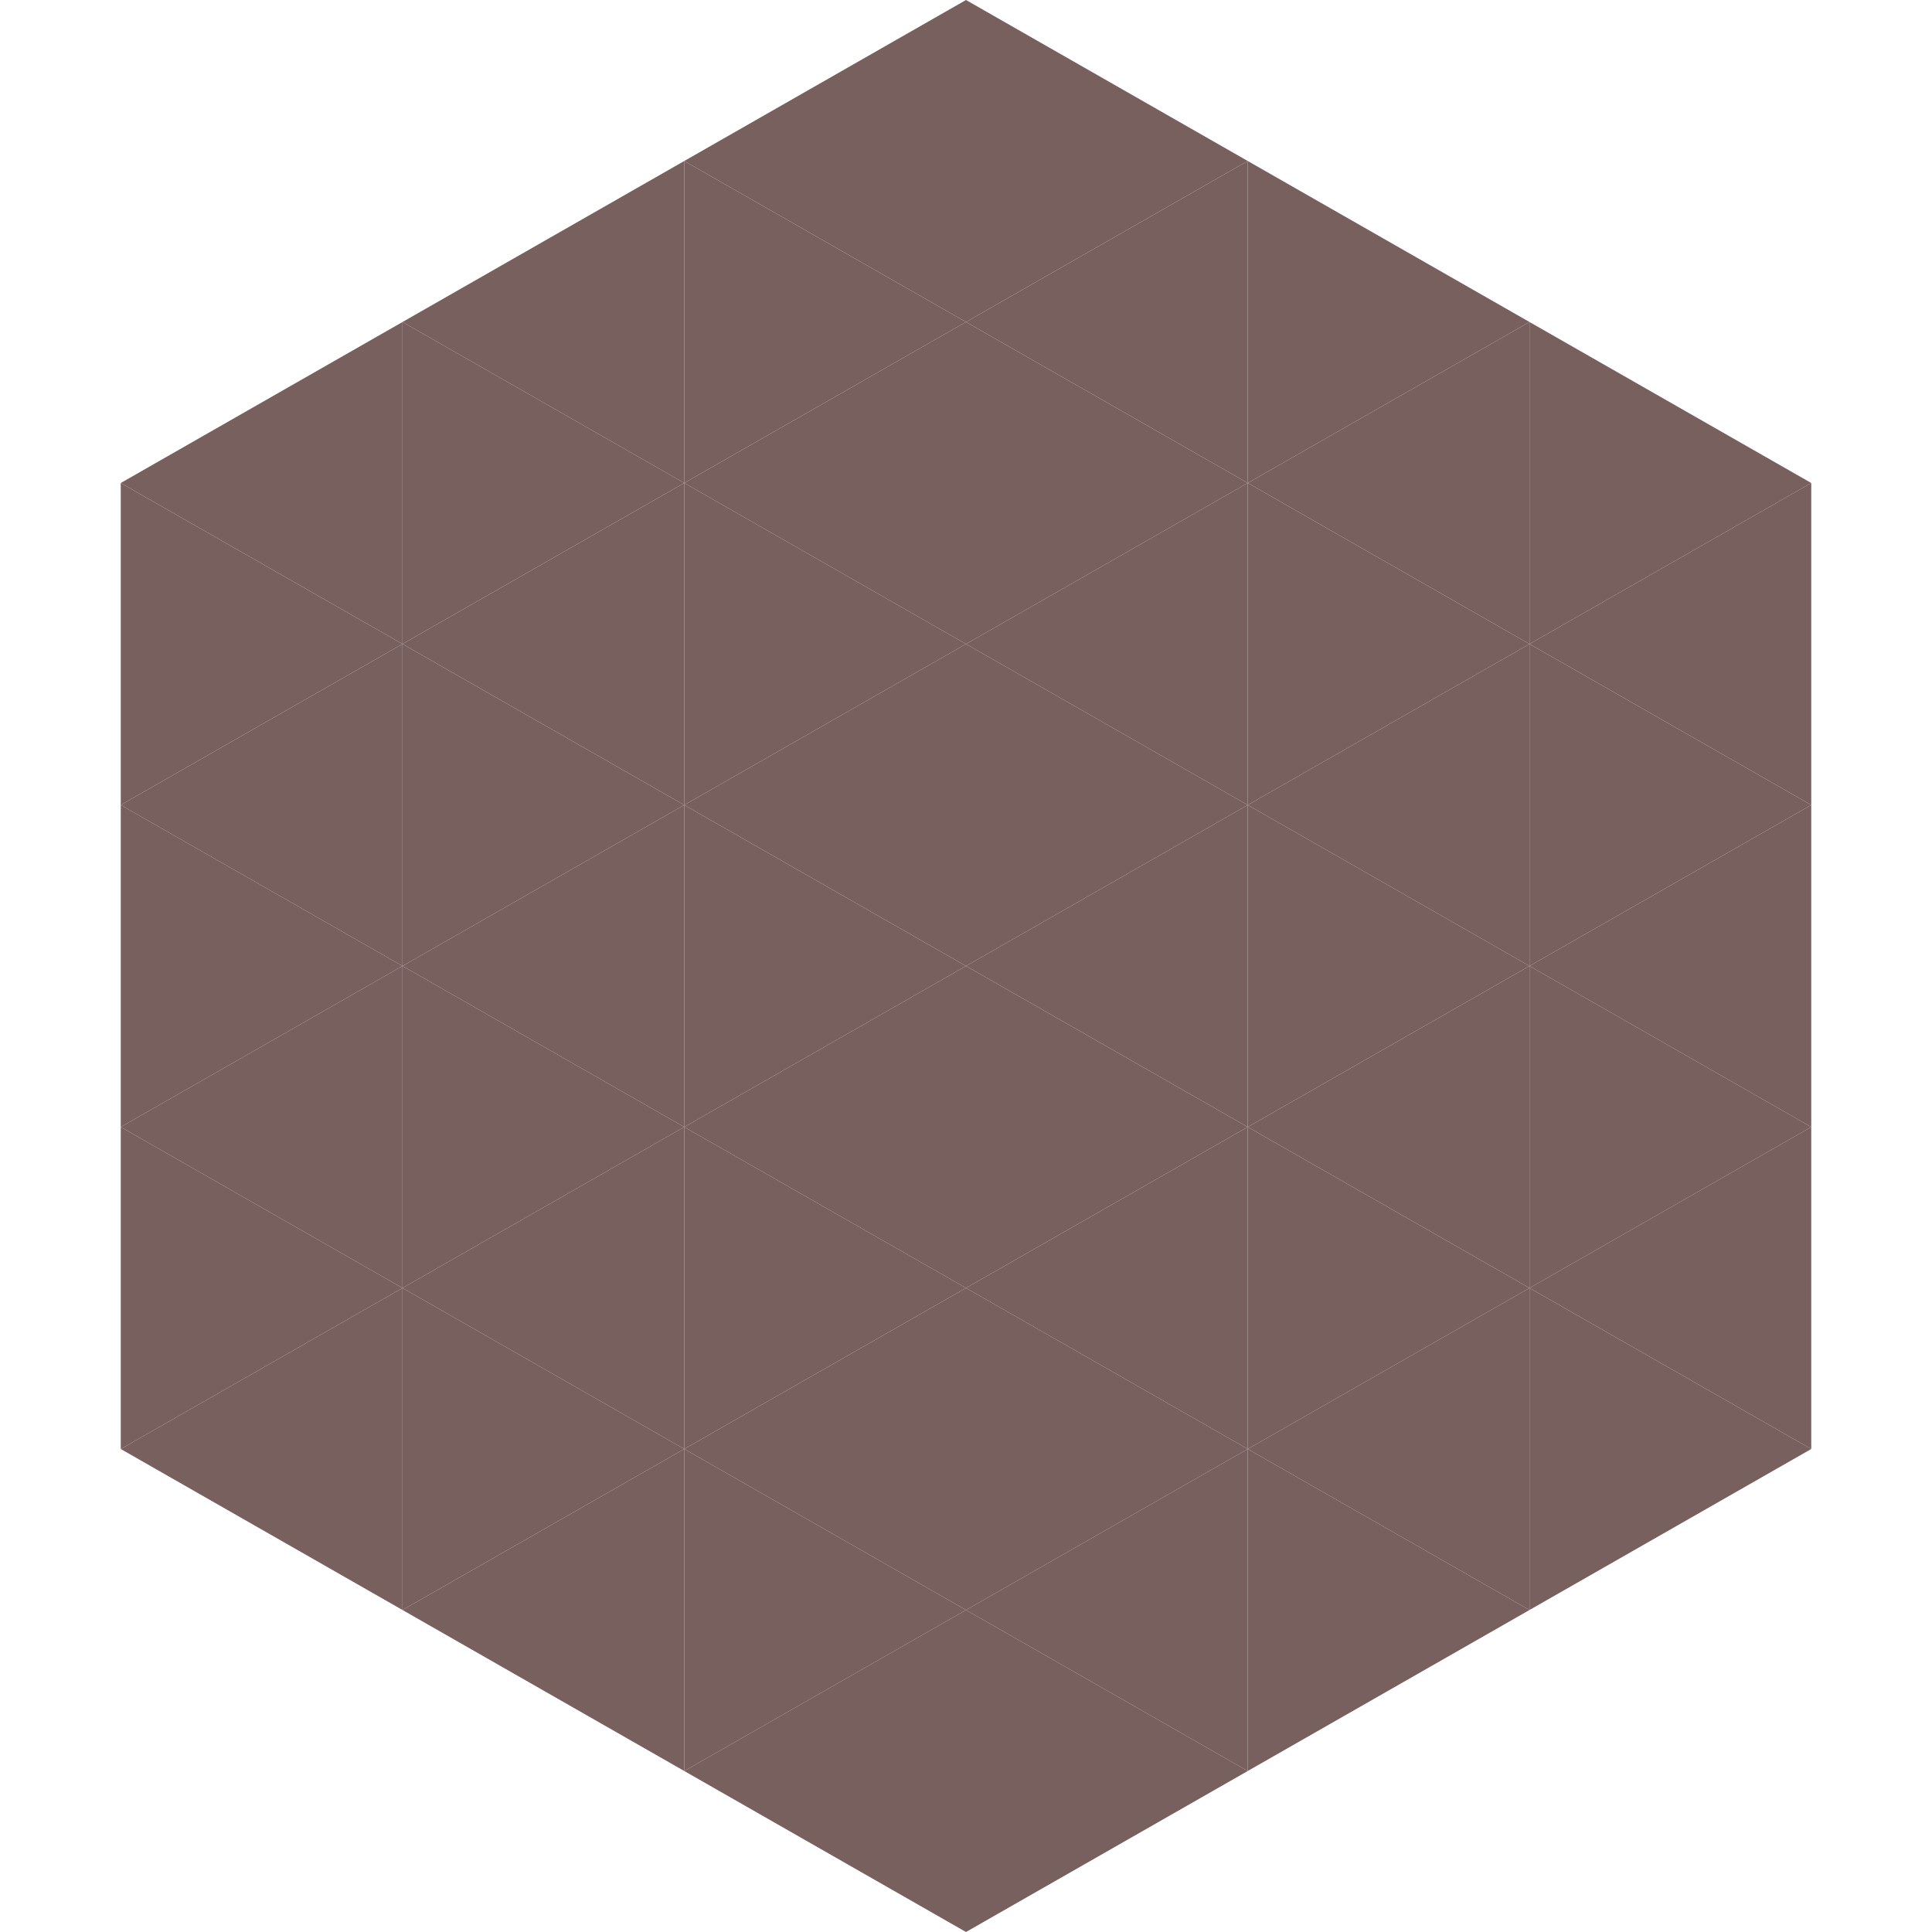
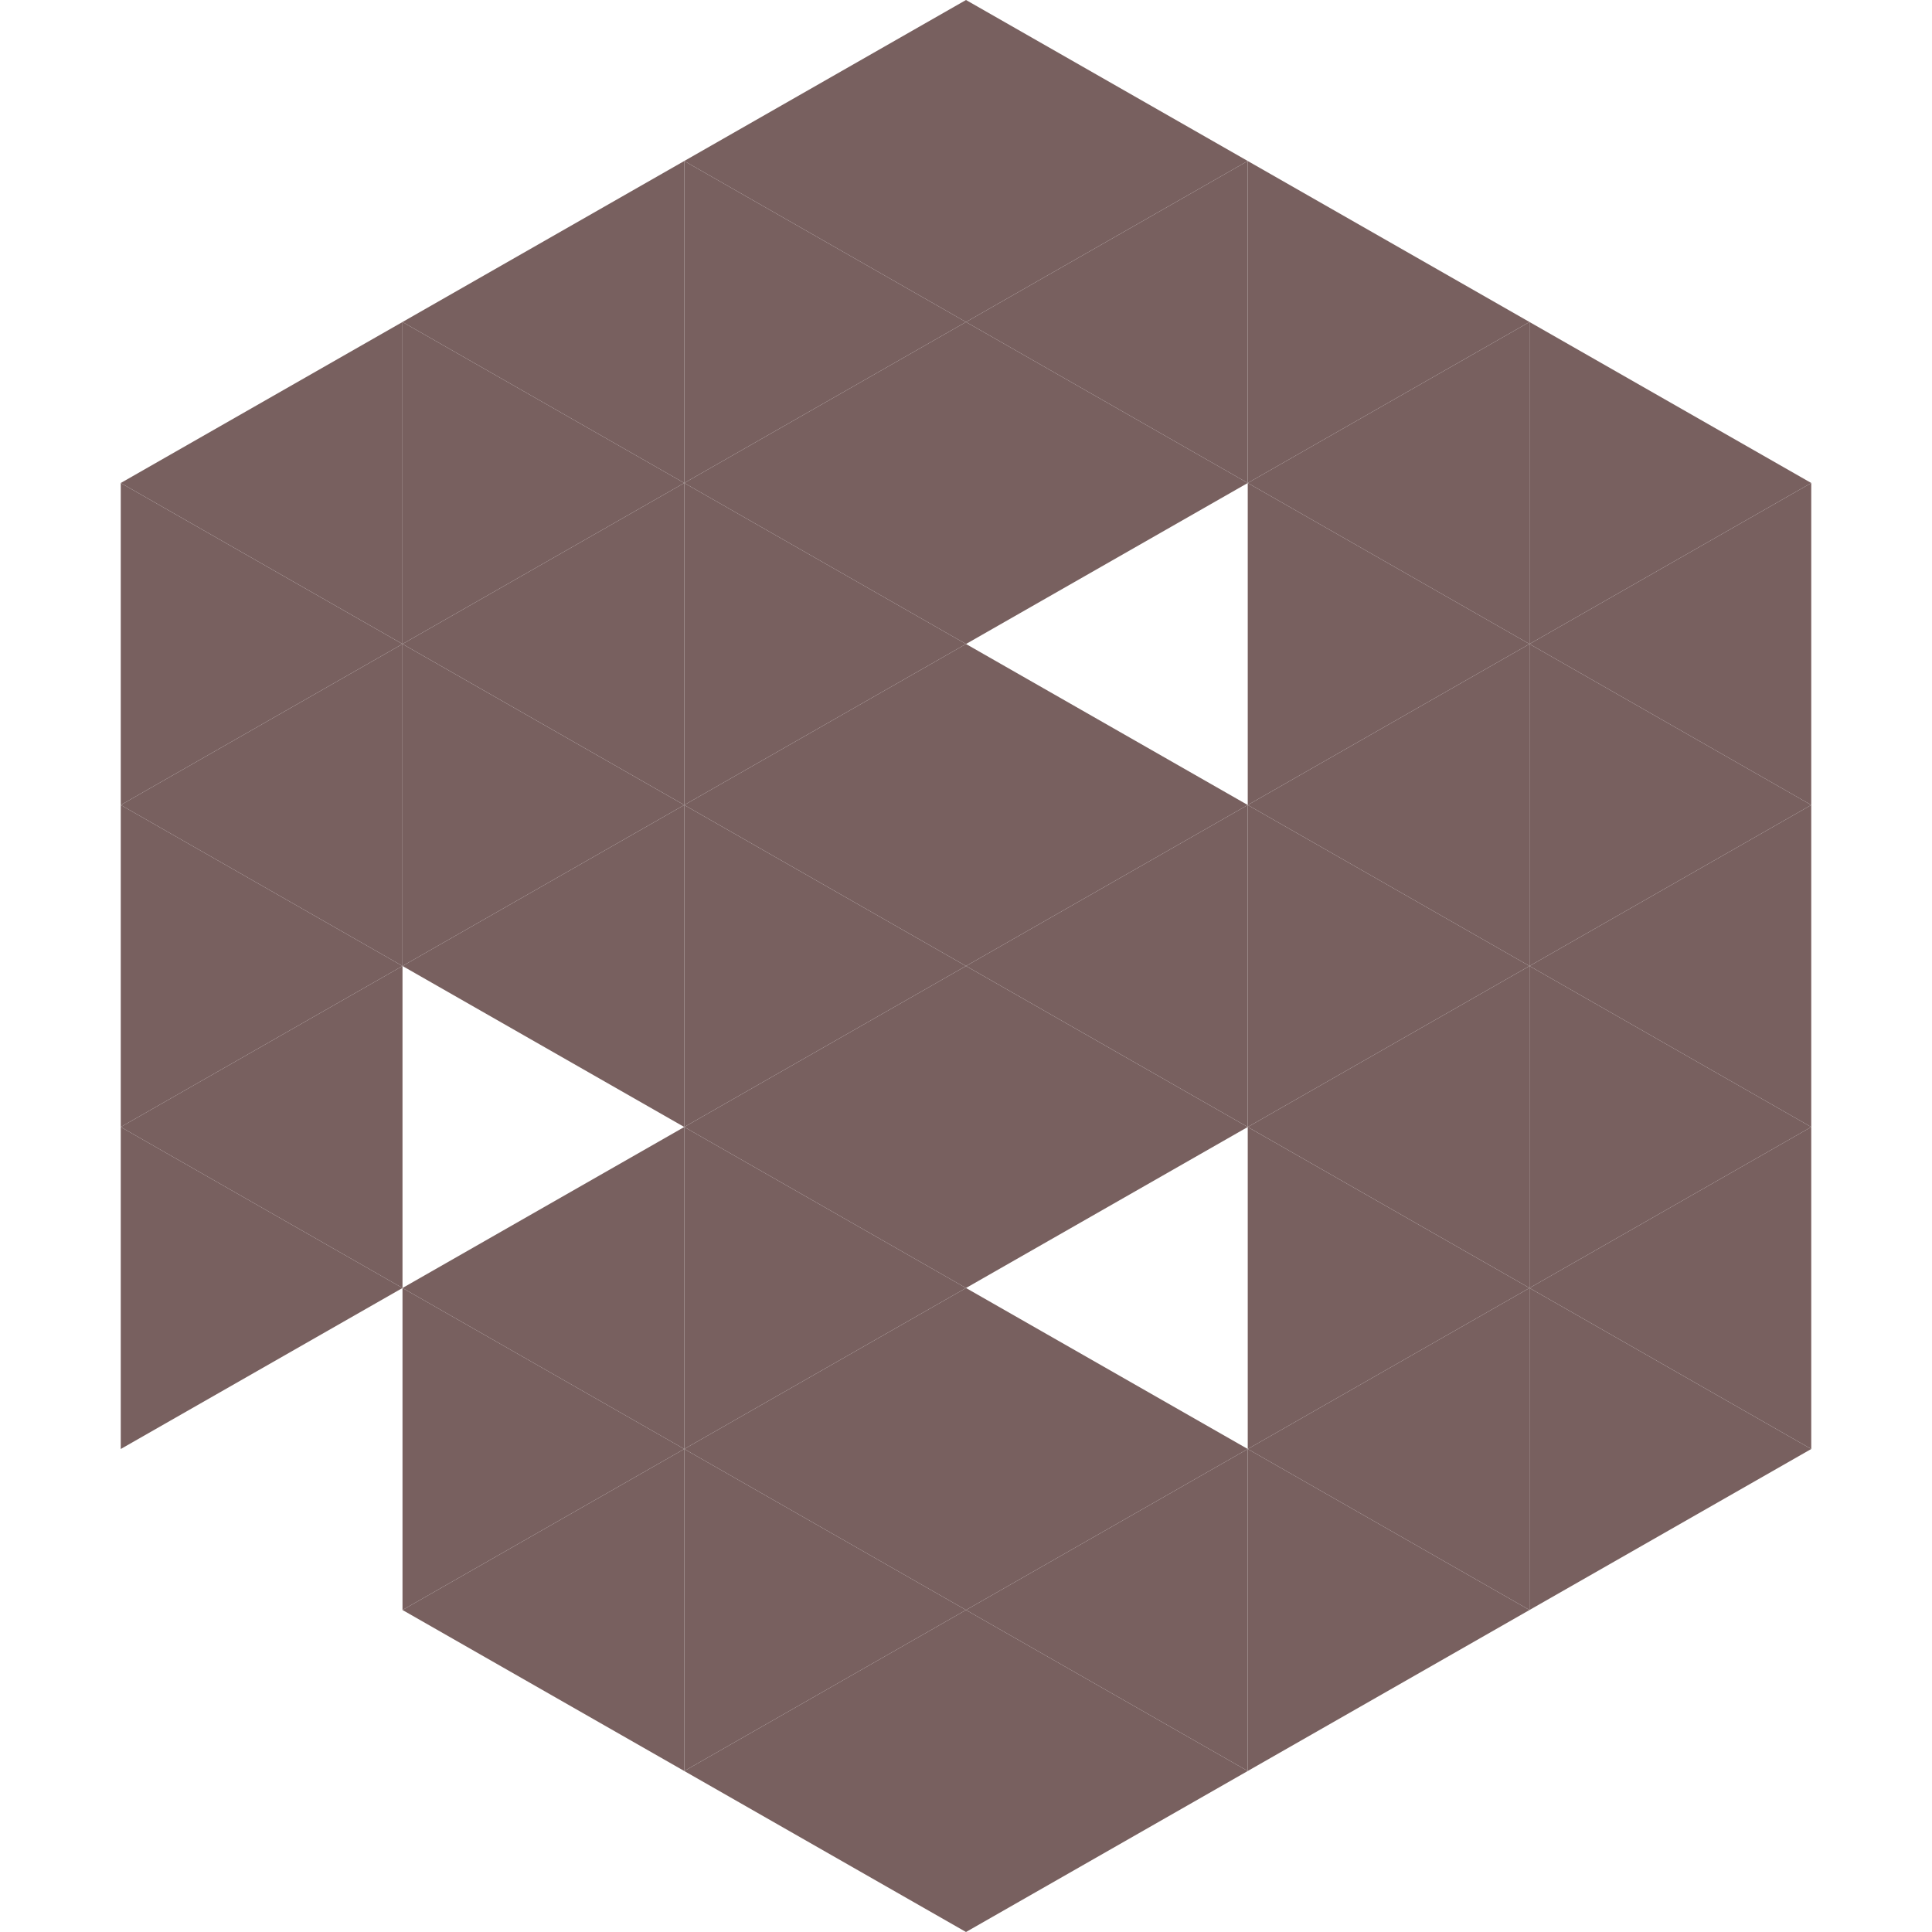
<svg xmlns="http://www.w3.org/2000/svg" width="240" height="240">
  <polygon points="50,40 15,60 50,80" style="fill:rgb(120,96,95)" />
  <polygon points="190,40 225,60 190,80" style="fill:rgb(120,96,95)" />
  <polygon points="15,60 50,80 15,100" style="fill:rgb(120,96,95)" />
  <polygon points="225,60 190,80 225,100" style="fill:rgb(120,96,95)" />
  <polygon points="50,80 15,100 50,120" style="fill:rgb(120,96,95)" />
  <polygon points="190,80 225,100 190,120" style="fill:rgb(120,96,95)" />
  <polygon points="15,100 50,120 15,140" style="fill:rgb(120,96,95)" />
  <polygon points="225,100 190,120 225,140" style="fill:rgb(120,96,95)" />
  <polygon points="50,120 15,140 50,160" style="fill:rgb(120,96,95)" />
  <polygon points="190,120 225,140 190,160" style="fill:rgb(120,96,95)" />
  <polygon points="15,140 50,160 15,180" style="fill:rgb(120,96,95)" />
  <polygon points="225,140 190,160 225,180" style="fill:rgb(120,96,95)" />
-   <polygon points="50,160 15,180 50,200" style="fill:rgb(120,96,95)" />
  <polygon points="190,160 225,180 190,200" style="fill:rgb(120,96,95)" />
  <polygon points="15,180 50,200 15,220" style="fill:rgb(255,255,255); fill-opacity:0" />
  <polygon points="225,180 190,200 225,220" style="fill:rgb(255,255,255); fill-opacity:0" />
  <polygon points="50,0 85,20 50,40" style="fill:rgb(255,255,255); fill-opacity:0" />
  <polygon points="190,0 155,20 190,40" style="fill:rgb(255,255,255); fill-opacity:0" />
  <polygon points="85,20 50,40 85,60" style="fill:rgb(120,96,95)" />
  <polygon points="155,20 190,40 155,60" style="fill:rgb(120,96,95)" />
  <polygon points="50,40 85,60 50,80" style="fill:rgb(120,96,95)" />
  <polygon points="190,40 155,60 190,80" style="fill:rgb(120,96,95)" />
  <polygon points="85,60 50,80 85,100" style="fill:rgb(120,96,95)" />
  <polygon points="155,60 190,80 155,100" style="fill:rgb(120,96,95)" />
  <polygon points="50,80 85,100 50,120" style="fill:rgb(120,96,95)" />
  <polygon points="190,80 155,100 190,120" style="fill:rgb(120,96,95)" />
  <polygon points="85,100 50,120 85,140" style="fill:rgb(120,96,95)" />
  <polygon points="155,100 190,120 155,140" style="fill:rgb(120,96,95)" />
-   <polygon points="50,120 85,140 50,160" style="fill:rgb(120,96,95)" />
  <polygon points="190,120 155,140 190,160" style="fill:rgb(120,96,95)" />
  <polygon points="85,140 50,160 85,180" style="fill:rgb(120,96,95)" />
  <polygon points="155,140 190,160 155,180" style="fill:rgb(120,96,95)" />
  <polygon points="50,160 85,180 50,200" style="fill:rgb(120,96,95)" />
  <polygon points="190,160 155,180 190,200" style="fill:rgb(120,96,95)" />
  <polygon points="85,180 50,200 85,220" style="fill:rgb(120,96,95)" />
  <polygon points="155,180 190,200 155,220" style="fill:rgb(120,96,95)" />
  <polygon points="120,0 85,20 120,40" style="fill:rgb(120,96,95)" />
  <polygon points="120,0 155,20 120,40" style="fill:rgb(120,96,95)" />
  <polygon points="85,20 120,40 85,60" style="fill:rgb(120,96,95)" />
  <polygon points="155,20 120,40 155,60" style="fill:rgb(120,96,95)" />
  <polygon points="120,40 85,60 120,80" style="fill:rgb(120,96,95)" />
  <polygon points="120,40 155,60 120,80" style="fill:rgb(120,96,95)" />
  <polygon points="85,60 120,80 85,100" style="fill:rgb(120,96,95)" />
-   <polygon points="155,60 120,80 155,100" style="fill:rgb(120,96,95)" />
  <polygon points="120,80 85,100 120,120" style="fill:rgb(120,96,95)" />
  <polygon points="120,80 155,100 120,120" style="fill:rgb(120,96,95)" />
  <polygon points="85,100 120,120 85,140" style="fill:rgb(120,96,95)" />
  <polygon points="155,100 120,120 155,140" style="fill:rgb(120,96,95)" />
  <polygon points="120,120 85,140 120,160" style="fill:rgb(120,96,95)" />
  <polygon points="120,120 155,140 120,160" style="fill:rgb(120,96,95)" />
  <polygon points="85,140 120,160 85,180" style="fill:rgb(120,96,95)" />
-   <polygon points="155,140 120,160 155,180" style="fill:rgb(120,96,95)" />
  <polygon points="120,160 85,180 120,200" style="fill:rgb(120,96,95)" />
  <polygon points="120,160 155,180 120,200" style="fill:rgb(120,96,95)" />
  <polygon points="85,180 120,200 85,220" style="fill:rgb(120,96,95)" />
  <polygon points="155,180 120,200 155,220" style="fill:rgb(120,96,95)" />
  <polygon points="120,200 85,220 120,240" style="fill:rgb(120,96,95)" />
  <polygon points="120,200 155,220 120,240" style="fill:rgb(120,96,95)" />
  <polygon points="85,220 120,240 85,260" style="fill:rgb(255,255,255); fill-opacity:0" />
  <polygon points="155,220 120,240 155,260" style="fill:rgb(255,255,255); fill-opacity:0" />
</svg>